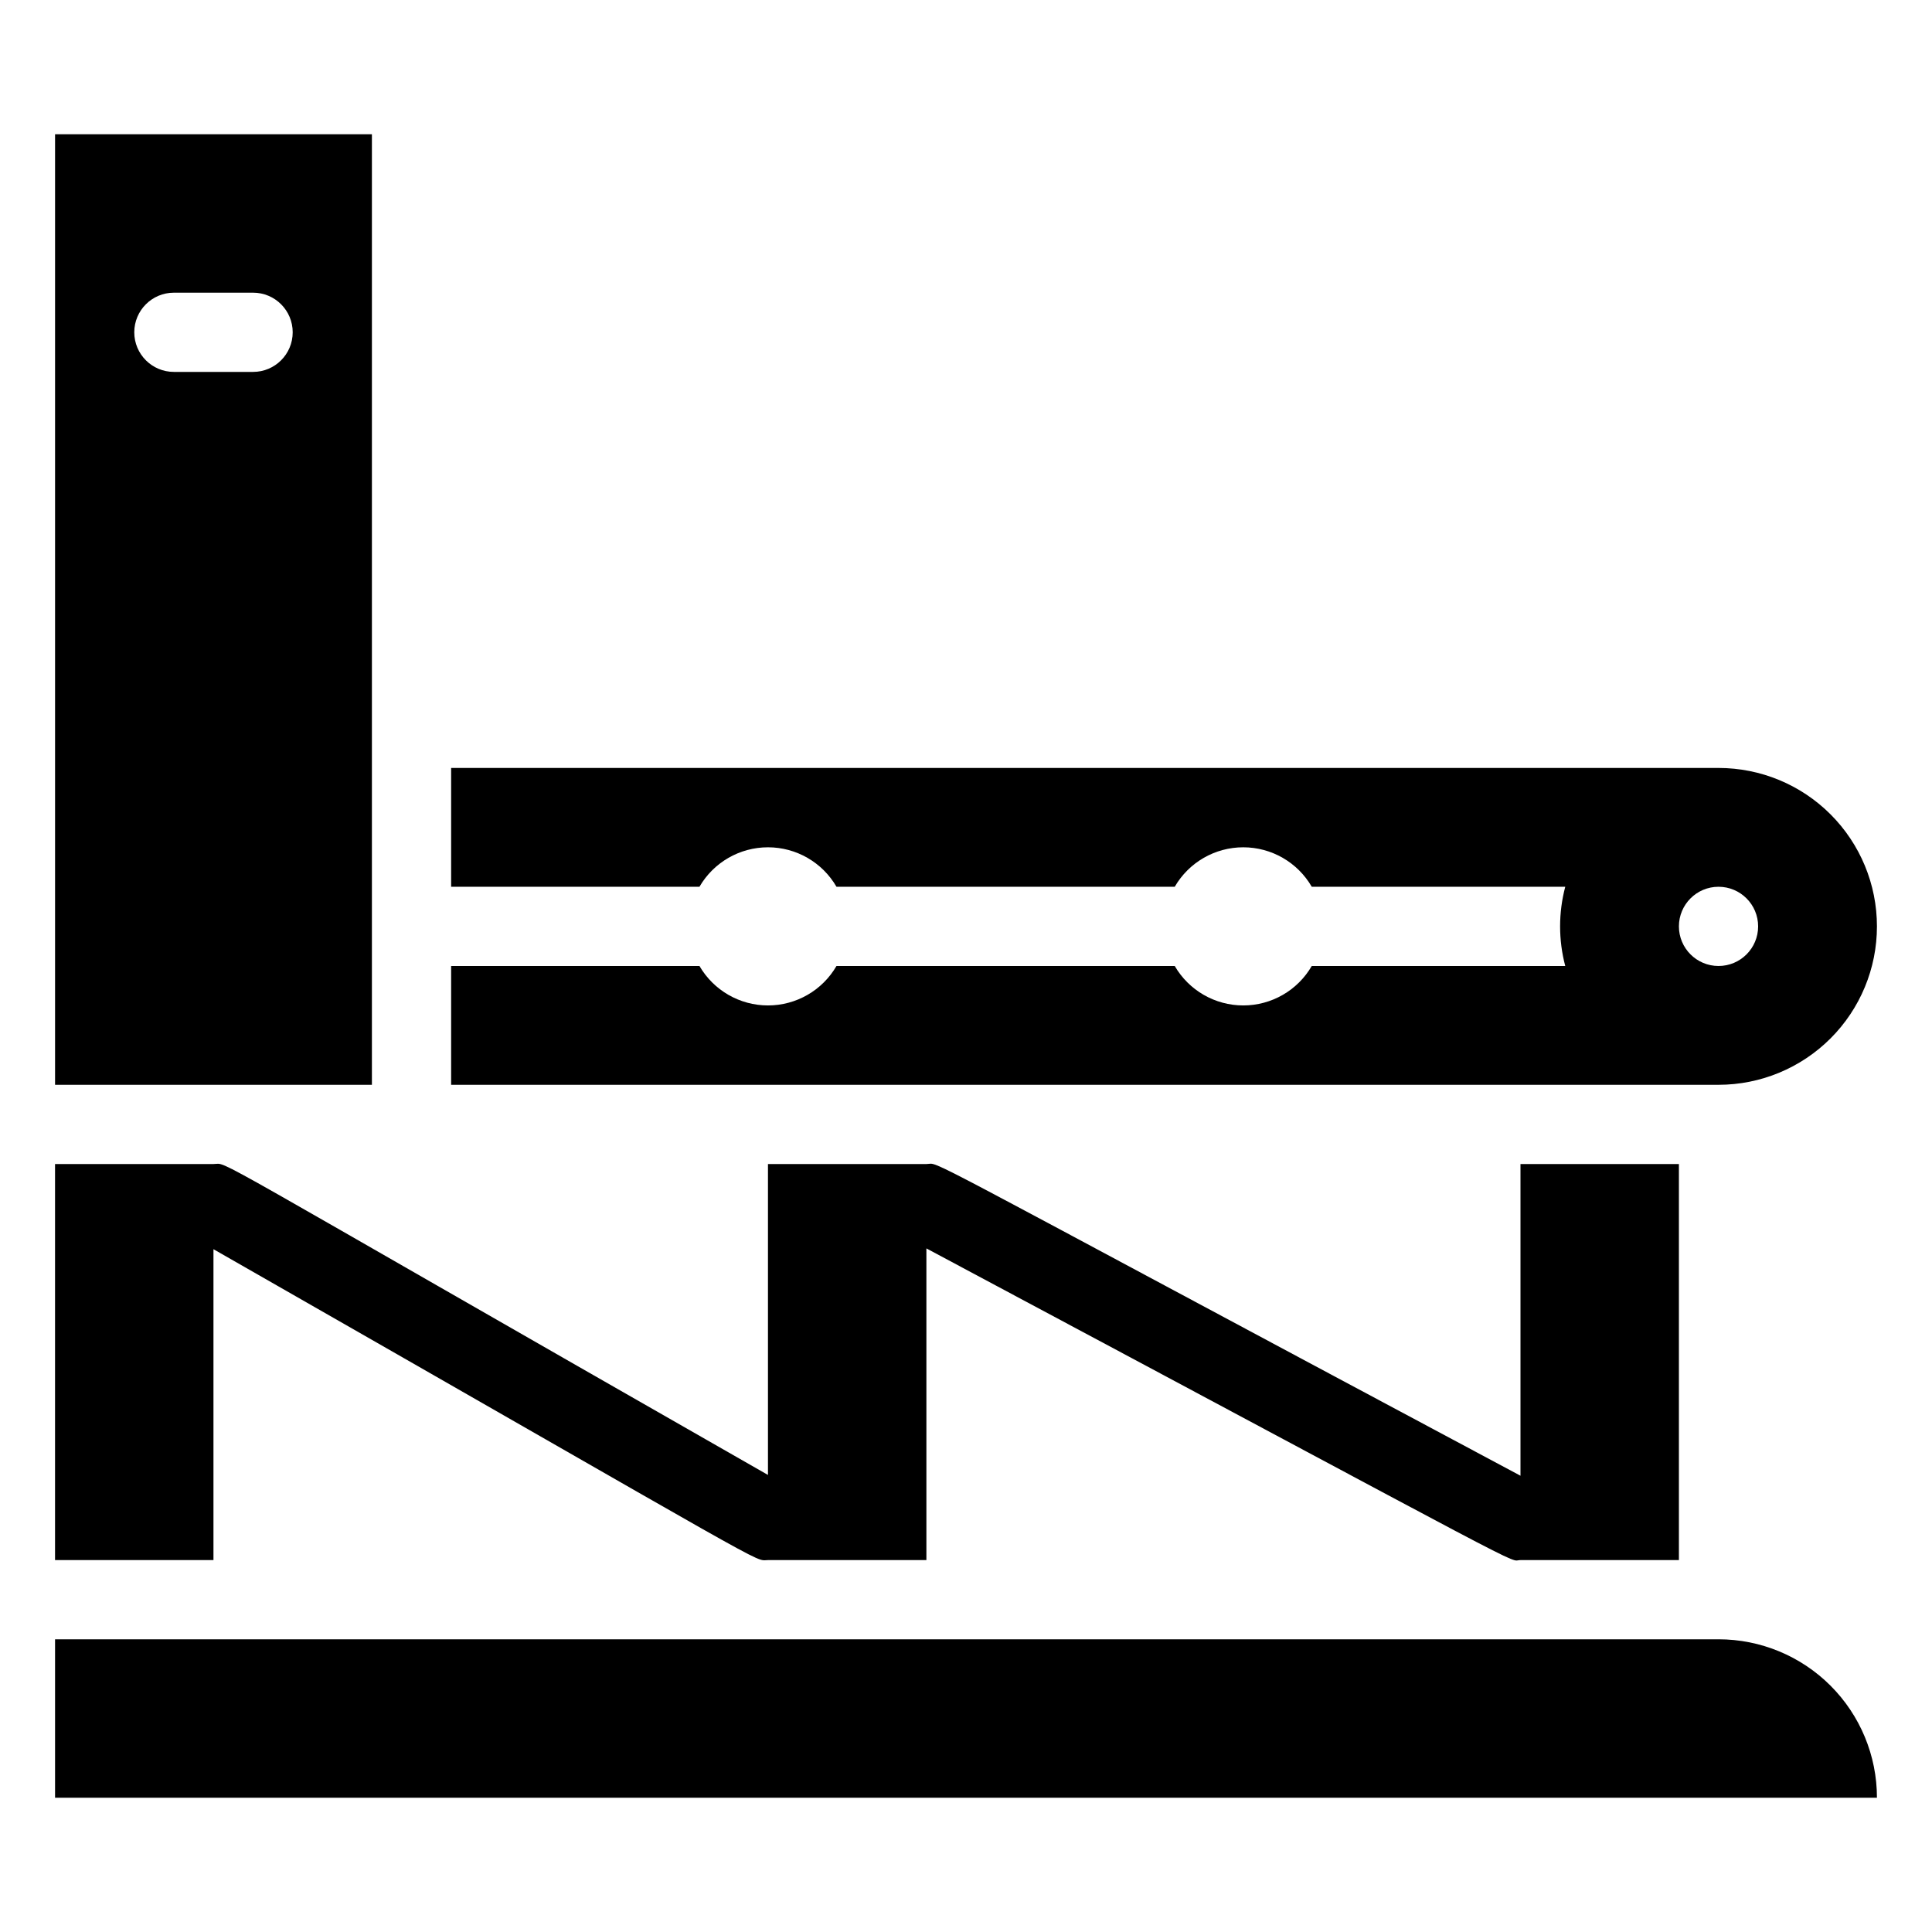
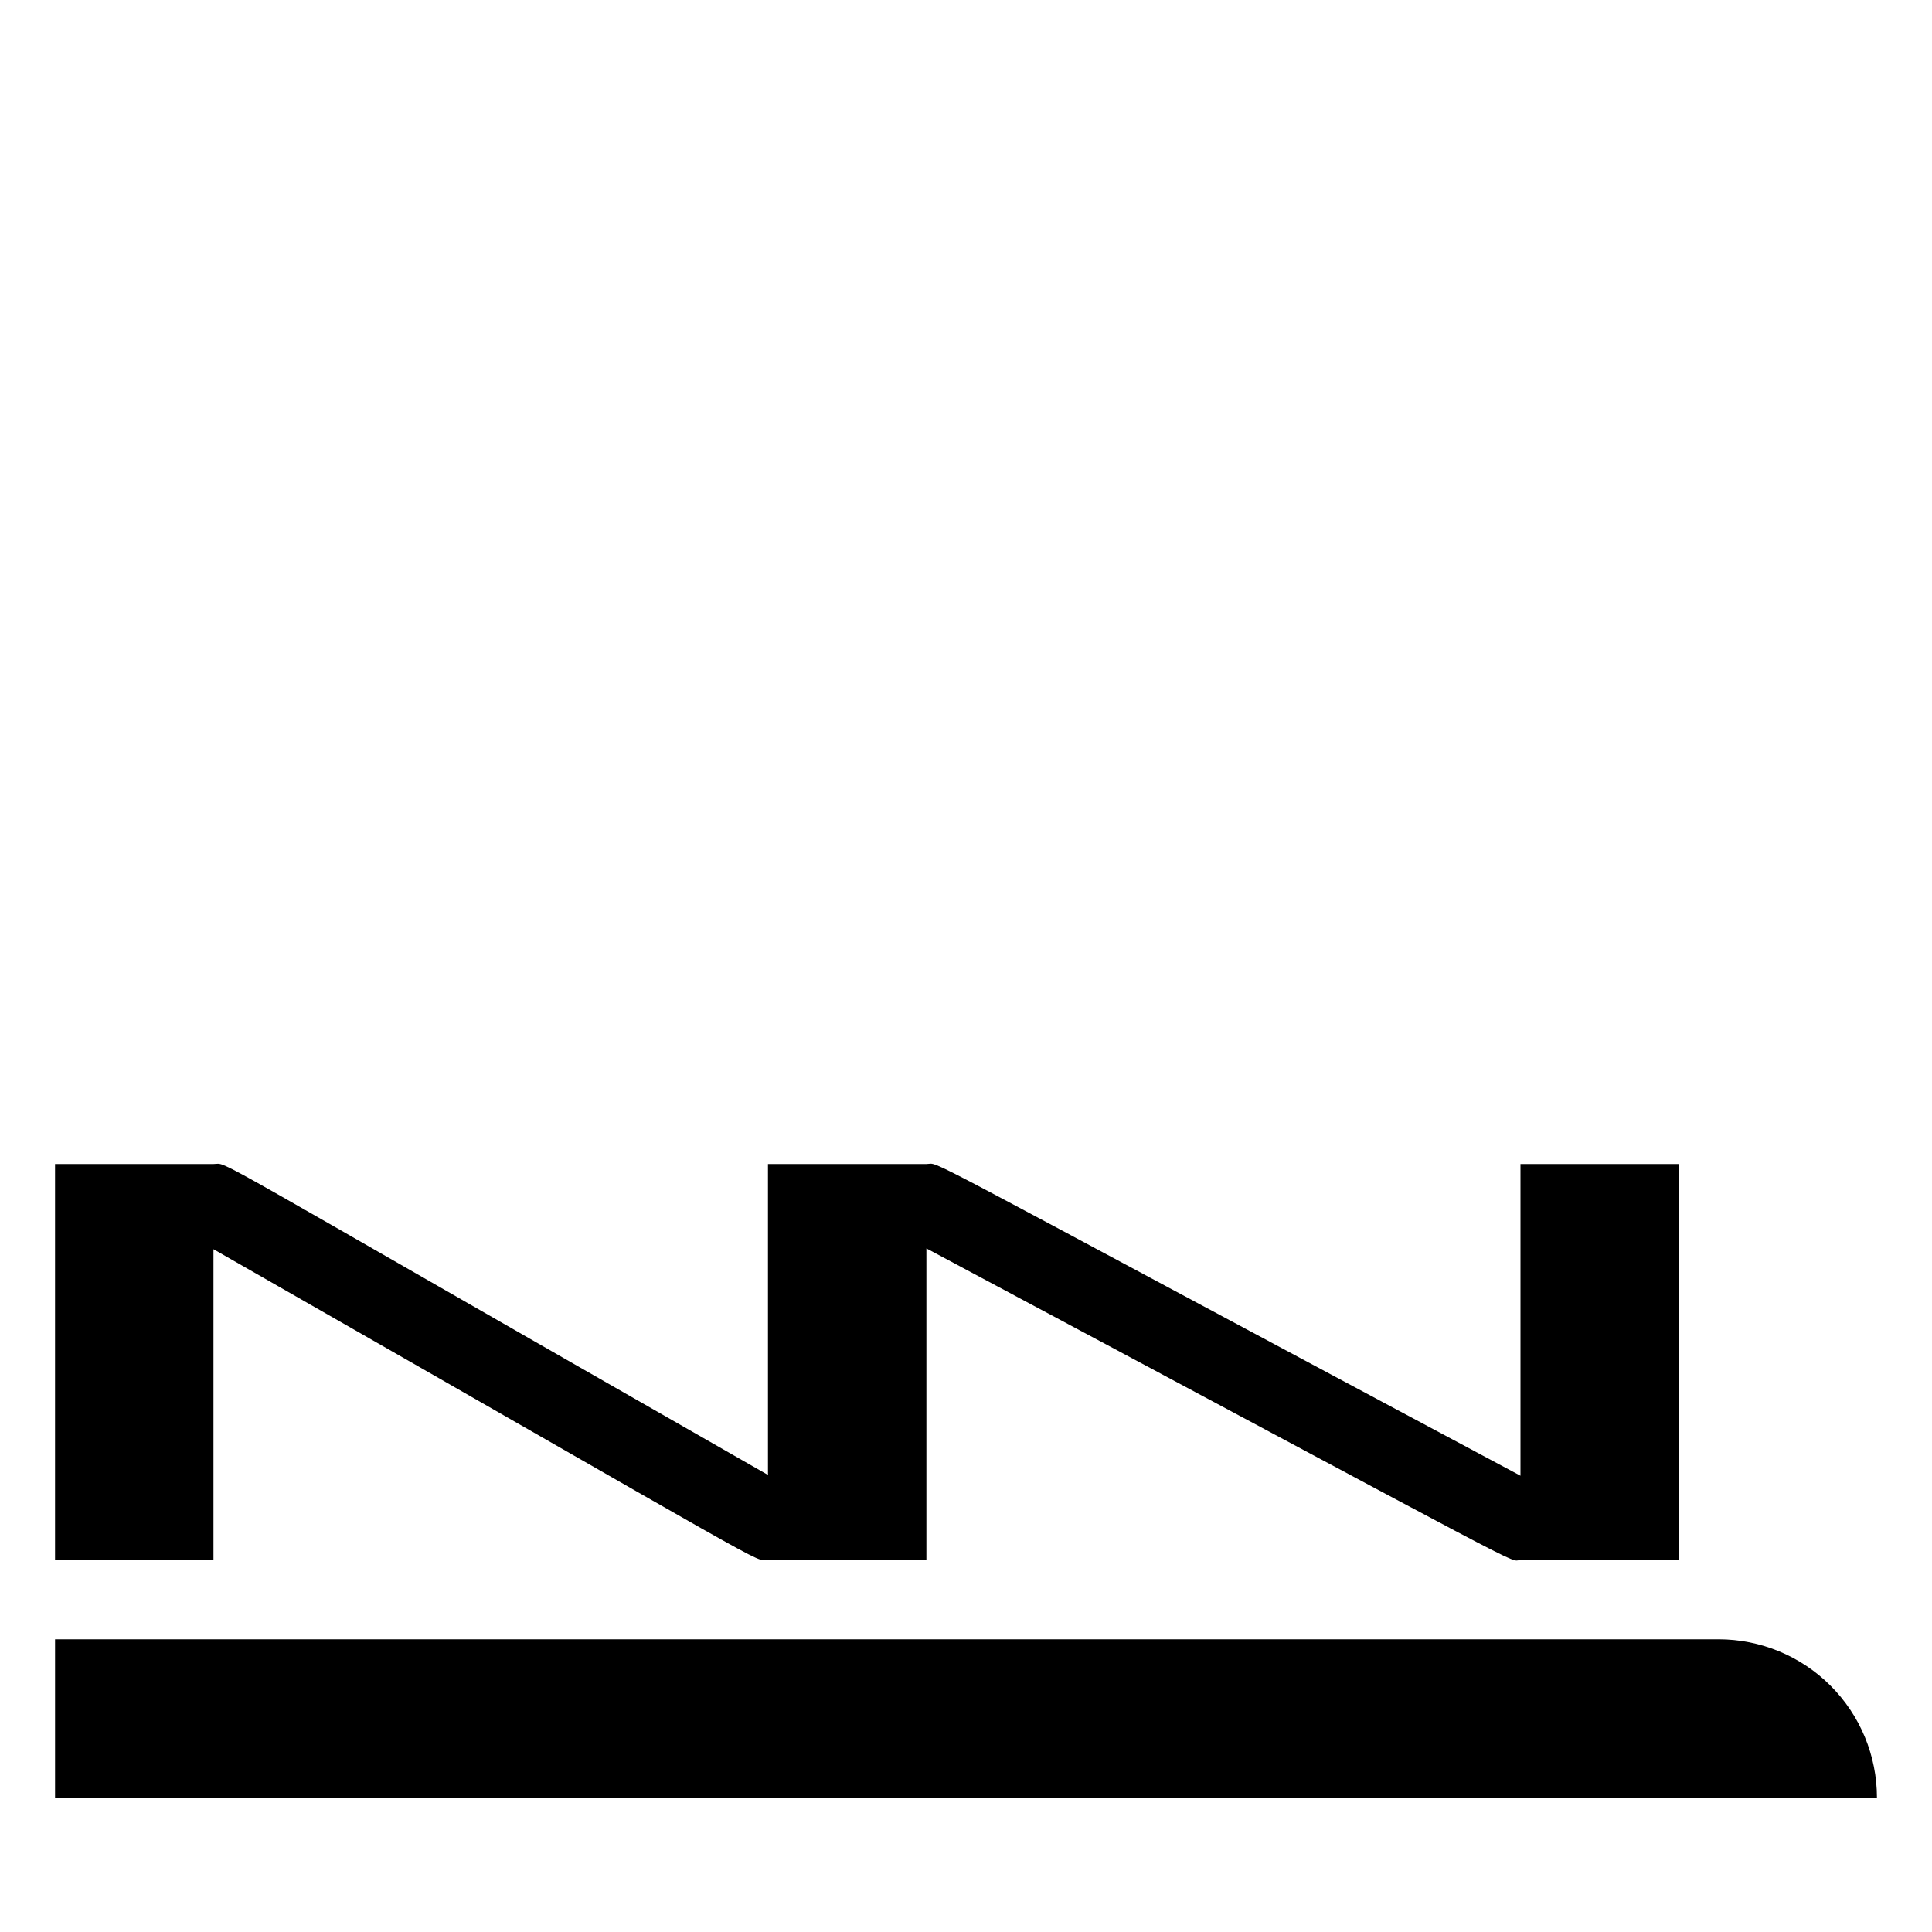
<svg xmlns="http://www.w3.org/2000/svg" fill="#000000" width="800px" height="800px" version="1.1" viewBox="144 144 512 512">
  <g>
-     <path d="m242.56 179.58h-83.969v251.91h83.969zm-31.488 62.977h-20.992c-5.797 0-10.496-4.699-10.496-10.496s4.699-10.496 10.496-10.496h20.992c5.797 0 10.496 4.699 10.496 10.496s-4.699 10.496-10.496 10.496z" />
    <path d="m200.57 475.05c152.61 87.219 142.85 82.391 146.95 82.391h41.984v-82.602c167.09 89.215 153.66 82.602 157.44 82.602h41.984v-104.96h-41.984v82.605c-166.15-88.695-153.24-82.605-157.44-82.605h-41.984v82.395c-154.19-88.062-142.54-82.395-146.95-82.395h-41.984v104.96h41.984z" />
-     <path d="m641.41 389.5c0-11.137-4.422-21.816-12.297-29.688-7.871-7.875-18.551-12.297-29.688-12.297h-335.87v31.488h65.809c3.758-6.477 10.676-10.461 18.16-10.461s14.402 3.984 18.156 10.461h89.637c3.754-6.477 10.676-10.461 18.16-10.461s14.402 3.984 18.156 10.461h67.176c-1.82 6.879-1.82 14.113 0 20.992h-67.176c-3.754 6.473-10.672 10.457-18.156 10.457s-14.406-3.984-18.16-10.457h-89.637c-3.754 6.473-10.672 10.457-18.156 10.457s-14.402-3.984-18.16-10.457h-65.809v31.488h335.87c11.137 0 21.816-4.426 29.688-12.297 7.875-7.875 12.297-18.555 12.297-29.688zm-31.488 0c0 5.797-4.699 10.496-10.496 10.496s-10.496-4.699-10.496-10.496 4.699-10.496 10.496-10.496 10.496 4.699 10.496 10.496z" />
    <path d="m599.42 578.43h-440.83v41.984h482.82c0-11.133-4.422-21.812-12.297-29.688-7.871-7.871-18.551-12.297-29.688-12.297z" />
  </g>
</svg>